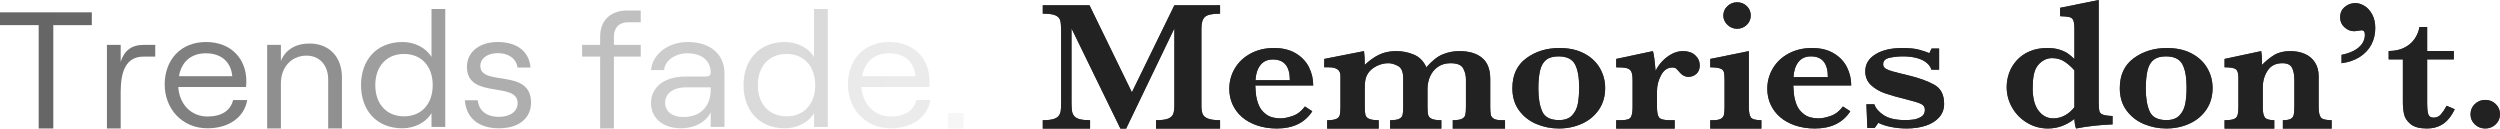
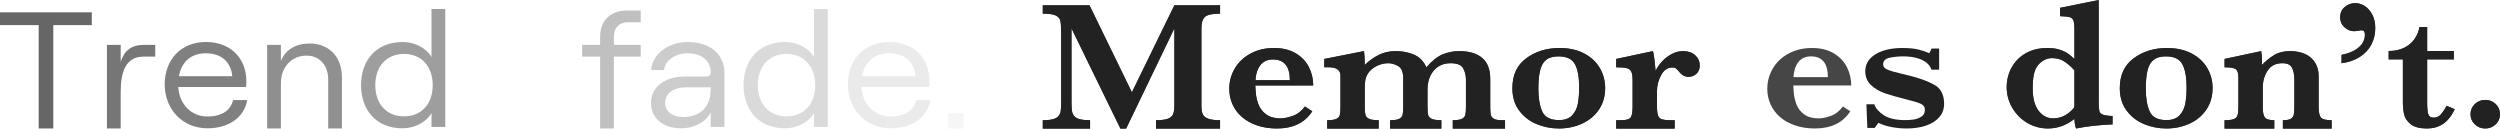
<svg xmlns="http://www.w3.org/2000/svg" width="350" height="18" viewBox="0 0 350 18" fill="none">
  <path d="M5.415 3.514H0V1.725H12.853V3.514H7.461V17.986H5.415V3.514Z" fill="url(#paint0_linear_819_1016)" />
  <path d="M14.97 6.278H16.896V8.647C17.425 7.045 18.412 6.278 20.193 6.278H21.734V7.927H20.073C17.618 7.927 16.896 10.064 16.896 12.829V17.986H14.97L14.97 6.278Z" fill="url(#paint1_linear_819_1016)" />
  <path d="M23.057 11.828C23.057 8.413 25.271 5.881 28.834 5.881C32.372 5.881 34.49 8.25 34.49 11.363C34.49 11.642 34.466 11.921 34.442 12.176H24.959C25.103 14.592 26.764 16.311 29.05 16.311C31.024 16.311 32.276 15.475 32.636 14.011H34.61C34.201 16.404 32.059 17.96 29.05 17.96C25.464 17.96 23.057 15.196 23.057 11.828ZM32.516 10.666C32.348 8.692 31 7.461 28.834 7.461C26.788 7.461 25.416 8.599 25.055 10.666H32.516Z" fill="url(#paint2_linear_819_1016)" />
  <path d="M37.402 6.278H39.327V8.531C39.977 6.905 41.469 6.092 43.347 6.092C46.091 6.092 47.872 7.974 47.872 10.831V17.986H45.946V11.133C45.946 9.135 44.743 7.788 42.914 7.788C40.82 7.788 39.327 9.391 39.327 11.667V17.986H37.402V6.278Z" fill="url(#paint3_linear_819_1016)" />
  <path d="M50.543 11.921C50.543 8.506 52.613 5.881 56.368 5.881C58.077 5.881 59.665 6.717 60.411 7.972V1.258H62.337V17.774H60.411V15.846C59.665 17.101 58.077 17.96 56.344 17.96C52.613 17.96 50.543 15.335 50.543 11.921ZM60.58 11.921C60.58 9.272 58.991 7.553 56.56 7.553C54.129 7.553 52.541 9.272 52.541 11.921C52.541 14.569 54.129 16.288 56.56 16.288C58.991 16.288 60.58 14.569 60.58 11.921Z" fill="url(#paint4_linear_819_1016)" />
-   <path d="M65.08 14.034H66.885C67.03 15.498 68.113 16.357 69.846 16.357C71.41 16.357 72.469 15.614 72.469 14.429C72.469 11.34 65.369 13.965 65.369 9.342C65.369 7.275 67.15 5.881 69.653 5.881C72.397 5.881 74.082 7.205 74.274 9.458H72.445C72.301 8.227 71.218 7.437 69.677 7.437C68.377 7.437 67.246 8.088 67.246 9.226C67.246 12.176 74.347 9.481 74.347 14.36C74.347 16.543 72.662 17.96 69.846 17.96C67.006 17.96 65.273 16.52 65.08 14.034Z" fill="url(#paint5_linear_819_1016)" />
  <path d="M84.022 7.927H81.494V6.278H84.022V5.093C84.022 2.863 85.49 1.47 87.8 1.47H89.702V3.119H87.873C86.717 3.119 85.947 3.862 85.947 5.117V6.278H89.702V7.927H85.947V17.986H84.022V7.927Z" fill="url(#paint6_linear_819_1016)" />
  <path d="M91.146 14.429C91.146 12.153 93.047 10.713 95.984 10.713H98.776C99.305 10.713 99.498 10.527 99.498 10.155C99.498 8.552 98.318 7.461 96.248 7.461C94.467 7.461 93.071 8.529 92.975 9.807H91.146C91.362 7.53 93.577 5.881 96.296 5.881C99.45 5.881 101.423 7.623 101.423 10.225V17.774H99.498V15.73C98.848 17.078 97.235 17.96 95.358 17.96C92.806 17.96 91.146 16.543 91.146 14.429ZM99.498 12.501V12.223H96.104C94.299 12.223 93.119 13.036 93.119 14.406C93.119 15.591 94.106 16.381 95.647 16.381C98.078 16.381 99.498 14.917 99.498 12.501Z" fill="url(#paint7_linear_819_1016)" />
  <path d="M104.094 11.921C104.094 8.506 106.164 5.881 109.919 5.881C111.628 5.881 113.216 6.717 113.963 7.972V1.258H115.888V17.774H113.963V15.846C113.216 17.101 111.628 17.96 109.895 17.96C106.164 17.96 104.094 15.335 104.094 11.921ZM114.131 11.921C114.131 9.272 112.543 7.553 110.112 7.553C107.681 7.553 106.092 9.272 106.092 11.921C106.092 14.569 107.681 16.288 110.112 16.288C112.542 16.288 114.131 14.569 114.131 11.921Z" fill="url(#paint8_linear_819_1016)" />
  <path d="M118.704 11.828C118.704 8.413 120.918 5.881 124.48 5.881C128.018 5.881 130.136 8.25 130.136 11.363C130.136 11.642 130.112 11.921 130.088 12.176H120.605C120.749 14.592 122.41 16.311 124.697 16.311C126.671 16.311 127.922 15.475 128.283 14.011H130.257C129.848 16.404 127.705 17.96 124.697 17.96C121.111 17.96 118.704 15.196 118.704 11.828ZM128.163 10.666C127.994 8.692 126.646 7.461 124.48 7.461C122.434 7.461 121.062 8.599 120.701 10.666H128.163Z" fill="url(#paint9_linear_819_1016)" />
  <path d="M134.902 15.825V17.986H132.711V15.825H134.902Z" fill="url(#paint10_linear_819_1016)" />
  <path d="M170.809 18H161.841V16.829C162.614 16.829 163.181 16.755 163.542 16.606C163.902 16.458 164.138 16.241 164.248 15.957C164.357 15.673 164.412 15.285 164.412 14.792V3.973L157.66 18H156.855L150.01 3.973V14.245C150.01 14.788 150.03 15.204 150.07 15.492C150.109 15.781 150.21 16.027 150.373 16.231C150.536 16.434 150.793 16.585 151.145 16.683C151.496 16.78 151.984 16.829 152.609 16.829V18H145.988V16.829C146.621 16.829 147.111 16.778 147.458 16.676C147.806 16.574 148.059 16.422 148.217 16.218C148.375 16.014 148.472 15.77 148.507 15.486C148.542 15.202 148.56 14.788 148.56 14.245V4.469C148.56 3.74 148.52 3.214 148.441 2.891C148.362 2.569 148.144 2.325 147.788 2.159C147.432 1.994 146.832 1.911 145.988 1.911V0.74H152.529L158.464 12.921L164.412 0.74H170.809V1.911C169.71 1.911 169 2.066 168.679 2.376C168.358 2.685 168.198 3.209 168.198 3.948V14.792C168.198 15.259 168.25 15.637 168.356 15.925C168.461 16.214 168.705 16.436 169.088 16.593C169.47 16.75 170.044 16.829 170.809 16.829V18Z" fill="#464646" />
  <path d="M183.851 11.965H175.74C175.748 12.126 175.773 12.47 175.812 12.996C175.852 13.522 175.975 14.061 176.181 14.613C176.388 15.164 176.744 15.629 177.25 16.006C177.755 16.384 178.434 16.573 179.287 16.573C179.753 16.573 180.316 16.458 180.976 16.229C181.635 16 182.206 15.559 182.69 14.905L183.719 15.58C182.681 17.184 181.033 17.986 178.773 17.986C177.762 17.986 176.841 17.846 176.01 17.566C175.179 17.285 174.474 16.895 173.893 16.395C173.313 15.894 172.869 15.304 172.561 14.625C172.253 13.946 172.1 13.217 172.1 12.436C172.1 11.409 172.357 10.459 172.871 9.585C173.385 8.711 174.122 8.015 175.08 7.497C176.038 6.98 177.133 6.721 178.364 6.721C179.569 6.721 180.586 6.971 181.417 7.472C182.248 7.972 182.861 8.622 183.257 9.419C183.653 10.217 183.851 11.065 183.851 11.965ZM180.58 11.228C180.58 9.294 179.789 8.326 178.206 8.326C177.441 8.326 176.854 8.594 176.445 9.128C176.036 9.663 175.81 10.363 175.766 11.228H180.58Z" fill="#464646" />
  <path d="M210.704 18H203.385V16.829C203.991 16.829 204.422 16.763 204.677 16.632C204.932 16.5 205.088 16.318 205.145 16.084C205.203 15.851 205.231 15.48 205.231 14.971V11.114C205.231 10.554 205.101 10.036 204.842 9.561C204.583 9.086 203.991 8.848 203.068 8.848C202.409 8.848 201.837 9.007 201.354 9.325C200.87 9.644 200.499 10.081 200.239 10.636C199.98 11.192 199.85 11.814 199.85 12.501V14.971C199.85 15.497 199.883 15.876 199.949 16.11C200.015 16.343 200.184 16.521 200.457 16.644C200.729 16.767 201.173 16.829 201.789 16.829V18H194.614V16.829C195.203 16.829 195.628 16.765 195.887 16.638C196.146 16.511 196.305 16.328 196.362 16.091C196.419 15.853 196.448 15.48 196.448 14.971V10.961C196.448 10.07 196.206 9.495 195.722 9.236C195.239 8.977 194.786 8.848 194.364 8.848C193.801 8.848 193.256 8.98 192.728 9.243C192.201 9.506 191.801 9.845 191.528 10.261C191.335 10.566 191.209 10.868 191.152 11.165C191.095 11.462 191.067 11.835 191.067 12.285V14.971C191.067 15.497 191.1 15.876 191.165 16.11C191.231 16.343 191.405 16.521 191.686 16.644C191.968 16.767 192.412 16.829 193.018 16.829V18H185.804V16.829C186.402 16.829 186.831 16.767 187.09 16.644C187.35 16.521 187.51 16.341 187.572 16.103C187.633 15.866 187.664 15.488 187.664 14.971V10.617C187.664 9.82 187.132 9.421 186.068 9.421H185.395V8.25L190.961 7.155C191.031 7.605 191.067 8.25 191.067 9.09C191.691 8.487 192.352 8.014 193.051 7.671C193.75 7.327 194.557 7.155 195.472 7.155C196.324 7.155 197.142 7.316 197.925 7.639C198.707 7.961 199.296 8.555 199.692 9.421C200.492 8.504 201.261 7.898 202 7.601C202.738 7.304 203.499 7.155 204.282 7.155C205.671 7.155 206.743 7.473 207.5 8.11C208.256 8.746 208.634 9.722 208.634 11.037V14.971C208.634 15.446 208.658 15.804 208.706 16.046C208.755 16.288 208.895 16.479 209.128 16.619C209.361 16.759 209.733 16.829 210.243 16.829H210.704L210.704 18Z" fill="#464646" />
  <path d="M224.723 12.321C224.723 13.475 224.433 14.481 223.853 15.338C223.272 16.195 222.488 16.851 221.498 17.305C220.509 17.758 219.426 17.986 218.247 17.986C217.14 17.986 216.091 17.777 215.102 17.362C214.113 16.946 213.304 16.314 212.675 15.465C212.047 14.617 211.732 13.577 211.732 12.347C211.732 10.505 212.383 9.107 213.684 8.153C214.985 7.198 216.533 6.721 218.327 6.721C219.663 6.721 220.815 6.975 221.782 7.484C222.749 7.994 223.481 8.677 223.978 9.534C224.475 10.391 224.723 11.32 224.723 12.321ZM221.083 12.245C221.083 10.802 220.885 9.716 220.489 8.986C220.094 8.257 219.324 7.892 218.181 7.892C217.452 7.892 216.882 8.051 216.474 8.369C216.065 8.687 215.779 9.179 215.616 9.846C215.454 10.512 215.372 11.375 215.372 12.436C215.372 13.743 215.553 14.799 215.913 15.605C216.273 16.411 217.06 16.814 218.274 16.814C219.074 16.814 219.683 16.592 220.1 16.146C220.518 15.701 220.786 15.149 220.905 14.492C221.024 13.834 221.083 13.085 221.083 12.245Z" fill="#464646" />
  <path d="M237.965 9.166C237.965 9.658 237.809 10.047 237.497 10.331C237.185 10.615 236.818 10.757 236.396 10.757C235.895 10.757 235.455 10.52 235.077 10.045C234.901 9.832 234.756 9.68 234.642 9.586C234.527 9.493 234.365 9.446 234.154 9.446C233.468 9.446 232.934 9.805 232.551 10.522C232.169 11.239 231.978 11.984 231.978 12.756V14.971C231.978 15.683 232.072 16.171 232.261 16.434C232.45 16.697 232.949 16.829 233.758 16.829H234.457V18H226.267V16.829H226.953C227.691 16.829 228.144 16.693 228.311 16.422C228.478 16.15 228.562 15.666 228.562 14.971V11.254C228.562 10.685 228.502 10.278 228.384 10.032C228.265 9.786 228.052 9.622 227.744 9.542C227.436 9.461 226.944 9.421 226.267 9.421V8.25L231.411 7.155C231.542 7.588 231.666 8.509 231.78 9.917C232.026 9.417 232.349 8.958 232.749 8.543C233.149 8.127 233.598 7.792 234.094 7.537C234.591 7.282 235.099 7.155 235.618 7.155C236.339 7.155 236.91 7.35 237.332 7.741C237.754 8.131 237.965 8.606 237.965 9.166Z" fill="#464646" />
-   <path d="M246.594 18H239.433V16.829H239.815C240.325 16.829 240.697 16.761 240.93 16.625C241.163 16.489 241.305 16.299 241.358 16.052C241.411 15.806 241.437 15.446 241.437 14.971V11.19C241.437 10.664 241.404 10.291 241.338 10.07C241.272 9.849 241.101 9.688 240.824 9.586C240.547 9.485 240.083 9.429 239.433 9.421V8.25L244.84 7.155V14.971C244.84 15.683 244.932 16.171 245.117 16.434C245.302 16.697 245.794 16.829 246.594 16.829V18ZM245.104 2.178C245.104 2.687 244.917 3.122 244.543 3.483C244.17 3.844 243.719 4.024 243.191 4.024C242.673 4.024 242.222 3.839 241.84 3.47C241.457 3.101 241.266 2.67 241.266 2.178C241.266 1.669 241.455 1.232 241.833 0.867C242.211 0.502 242.664 0.32 243.191 0.32C243.728 0.32 244.181 0.498 244.55 0.855C244.919 1.211 245.104 1.652 245.104 2.178Z" fill="#464646" />
  <path d="M259.173 11.965H251.062C251.07 12.126 251.094 12.47 251.134 12.996C251.174 13.522 251.297 14.061 251.503 14.613C251.71 15.164 252.066 15.629 252.572 16.006C253.077 16.384 253.756 16.573 254.609 16.573C255.075 16.573 255.638 16.458 256.297 16.229C256.957 16 257.528 15.559 258.012 14.905L259.041 15.58C258.003 17.184 256.355 17.986 254.095 17.986C253.084 17.986 252.163 17.846 251.332 17.566C250.501 17.285 249.795 16.895 249.215 16.395C248.635 15.894 248.191 15.304 247.883 14.625C247.575 13.946 247.421 13.217 247.421 12.436C247.421 11.409 247.679 10.459 248.193 9.585C248.707 8.711 249.444 8.015 250.402 7.497C251.36 6.98 252.455 6.721 253.686 6.721C254.891 6.721 255.908 6.971 256.739 7.472C257.57 7.972 258.183 8.622 258.579 9.419C258.975 10.217 259.173 11.065 259.173 11.965ZM255.902 10.794C255.902 8.859 255.11 7.892 253.528 7.892C252.763 7.892 252.176 8.159 251.767 8.694C251.358 9.228 251.132 9.928 251.088 10.794H255.902Z" fill="#464646" />
-   <path d="M272.176 14.536C272.176 15.266 271.95 15.89 271.497 16.407C271.044 16.925 270.425 17.317 269.638 17.585C268.851 17.852 267.943 17.986 266.914 17.986C266.22 17.986 265.521 17.92 264.817 17.788C264.114 17.657 263.498 17.459 262.971 17.196L262.456 17.909H261.428L261.296 14.6H262.404C262.597 15.168 263.041 15.68 263.736 16.134C264.43 16.587 265.437 16.814 266.756 16.814C267.09 16.814 267.451 16.791 267.837 16.744C268.224 16.698 268.596 16.569 268.952 16.356C269.308 16.144 269.486 15.818 269.486 15.376C269.486 14.994 269.304 14.716 268.939 14.543C268.574 14.368 267.89 14.159 266.888 13.912C265.674 13.615 264.681 13.333 263.907 13.066C263.133 12.799 262.478 12.415 261.942 11.914C261.406 11.413 261.138 10.768 261.138 9.979C261.138 8.978 261.615 8.185 262.569 7.599C263.523 7.013 264.773 6.721 266.321 6.721C267.288 6.721 268.062 6.797 268.642 6.95C269.222 7.103 269.71 7.268 270.106 7.446L270.422 6.797H271.477V9.75H270.396C270.299 9.402 270.079 9.084 269.737 8.795C269.394 8.507 268.939 8.284 268.372 8.127C267.804 7.97 267.147 7.892 266.4 7.892C265.784 7.892 265.171 7.955 264.56 8.083C263.949 8.21 263.643 8.511 263.643 8.986C263.643 9.182 263.703 9.343 263.821 9.47C263.94 9.597 264.145 9.716 264.435 9.826C264.725 9.937 265.235 10.081 265.965 10.259C266.694 10.438 267.13 10.543 267.27 10.578C268.703 10.925 269.879 11.354 270.798 11.863C271.717 12.372 272.176 13.263 272.176 14.536Z" fill="#464646" />
  <path d="M295.758 17.413C293.894 17.489 292.192 17.68 290.654 17.986C290.531 17.731 290.451 17.285 290.416 16.649C289.291 17.54 288.056 17.986 286.71 17.986C285.673 17.986 284.712 17.727 283.829 17.209C282.945 16.692 282.242 15.985 281.718 15.09C281.195 14.195 280.934 13.221 280.934 12.169C280.934 11.515 281.048 10.866 281.277 10.221C281.505 9.576 281.863 8.984 282.351 8.445C282.839 7.907 283.444 7.484 284.165 7.179C284.886 6.873 285.708 6.721 286.631 6.721C287.308 6.721 287.888 6.801 288.372 6.963C288.856 7.124 289.242 7.308 289.533 7.516C289.823 7.724 290.117 7.972 290.416 8.261V4.086C290.416 3.517 290.368 3.11 290.271 2.864C290.174 2.618 289.992 2.461 289.724 2.393C289.456 2.325 289.018 2.283 288.412 2.266V1.095L293.819 0V14.256C293.819 14.867 293.848 15.291 293.905 15.529C293.962 15.767 294.122 15.938 294.386 16.044C294.65 16.151 295.107 16.216 295.758 16.242L295.758 17.413ZM290.416 15.007V9.852C290.047 9.419 289.607 9.025 289.097 8.668C288.587 8.312 287.981 8.134 287.277 8.134C286.847 8.134 286.442 8.248 286.064 8.477C285.686 8.706 285.383 8.999 285.154 9.356C284.767 9.941 284.574 10.93 284.574 12.321C284.574 13.73 284.849 14.791 285.398 15.504C285.948 16.216 286.631 16.573 287.449 16.573C288.038 16.573 288.587 16.433 289.097 16.153C289.607 15.873 290.047 15.491 290.416 15.007Z" fill="#464646" />
  <path d="M309.762 12.321C309.762 13.475 309.472 14.481 308.892 15.338C308.312 16.195 307.527 16.851 306.538 17.305C305.548 17.758 304.465 17.986 303.287 17.986C302.179 17.986 301.13 17.777 300.141 17.362C299.152 16.946 298.343 16.314 297.714 15.465C297.086 14.617 296.771 13.577 296.771 12.347C296.771 10.505 297.422 9.107 298.723 8.153C300.025 7.198 301.572 6.721 303.366 6.721C304.702 6.721 305.854 6.975 306.821 7.484C307.789 7.994 308.521 8.677 309.017 9.534C309.514 10.391 309.762 11.32 309.762 12.321ZM306.122 12.245C306.122 10.802 305.924 9.716 305.529 8.986C305.133 8.257 304.364 7.892 303.221 7.892C302.491 7.892 301.922 8.051 301.513 8.369C301.104 8.687 300.818 9.179 300.655 9.846C300.493 10.512 300.411 11.375 300.411 12.436C300.411 13.743 300.592 14.799 300.952 15.605C301.313 16.412 302.1 16.814 303.313 16.814C304.113 16.814 304.722 16.592 305.14 16.146C305.557 15.701 305.825 15.149 305.944 14.492C306.063 13.834 306.122 13.085 306.122 12.245Z" fill="#464646" />
  <path d="M326.433 18H319.601V16.829C320.12 16.829 320.491 16.763 320.716 16.632C320.94 16.5 321.078 16.307 321.131 16.052C321.184 15.798 321.21 15.378 321.21 14.792V11.19C321.21 10.469 321.1 9.898 320.88 9.478C320.661 9.058 320.212 8.848 319.535 8.848C318.612 8.848 317.924 9.19 317.471 9.873C317.018 10.556 316.792 11.343 316.792 12.234V15.085C316.792 15.755 316.893 16.214 317.095 16.46C317.298 16.706 317.733 16.829 318.401 16.829V18H311.437V16.829C312.009 16.829 312.431 16.78 312.704 16.683C312.976 16.585 313.156 16.411 313.244 16.161C313.332 15.91 313.376 15.514 313.376 14.971V10.859C313.376 10.265 313.257 9.877 313.02 9.695C312.783 9.512 312.255 9.421 311.437 9.421V8.25L316.568 7.155C316.647 7.647 316.686 8.106 316.686 8.53C316.686 8.64 316.684 8.736 316.68 8.816C316.675 8.897 316.673 8.988 316.673 9.09C317.227 8.521 317.803 8.057 318.401 7.696C318.999 7.335 319.746 7.155 320.643 7.155C321.399 7.155 322.078 7.287 322.681 7.55C323.283 7.813 323.756 8.212 324.098 8.746C324.441 9.281 324.613 9.926 324.613 10.681V14.971C324.613 15.683 324.712 16.171 324.91 16.434C325.107 16.697 325.615 16.829 326.433 16.829V18Z" fill="#464646" />
  <path d="M332.537 3.922C332.537 4.771 332.354 5.543 331.989 6.239C331.624 6.935 331.084 7.512 330.367 7.97C329.65 8.428 328.8 8.721 327.815 8.848V7.677C328.439 7.558 328.997 7.374 329.49 7.123C329.982 6.873 330.371 6.557 330.657 6.175C330.943 5.793 331.086 5.356 331.086 4.864C331.086 4.448 330.932 4.24 330.624 4.24C330.536 4.24 330.371 4.262 330.13 4.304C329.888 4.346 329.692 4.368 329.543 4.368C329.068 4.368 328.628 4.183 328.224 3.814C327.819 3.445 327.617 2.984 327.617 2.433C327.617 1.83 327.83 1.347 328.257 0.982C328.683 0.617 329.182 0.434 329.754 0.434C330.167 0.434 330.589 0.564 331.02 0.823C331.45 1.082 331.811 1.478 332.101 2.013C332.391 2.547 332.537 3.184 332.537 3.922Z" fill="#464646" />
  <path d="M343.669 15.3C343.194 16.259 342.64 16.946 342.007 17.362C341.374 17.777 340.631 17.986 339.778 17.986C338.74 17.986 337.975 17.782 337.483 17.375C336.991 16.967 336.687 16.511 336.573 16.006C336.459 15.501 336.402 14.935 336.402 14.307V8.312H334.41V7.141C335.245 7.141 335.971 6.988 336.586 6.683C337.202 6.377 337.688 5.965 338.044 5.448C338.4 4.93 338.626 4.374 338.723 3.78H339.804V7.141H343.537V8.312H339.804V14.383C339.804 15.122 339.855 15.654 339.956 15.981C340.057 16.308 340.306 16.471 340.701 16.471C341.123 16.471 341.471 16.312 341.743 15.994C342.015 15.675 342.279 15.279 342.534 14.803L343.669 15.3Z" fill="#464646" />
  <path d="M350 16C350 16.56 349.798 17.031 349.393 17.413C348.989 17.795 348.501 17.986 347.929 17.986C347.367 17.986 346.883 17.795 346.479 17.413C346.074 17.031 345.872 16.56 345.872 16C345.872 15.44 346.07 14.965 346.465 14.574C346.861 14.184 347.349 13.989 347.929 13.989C348.51 13.989 349 14.182 349.4 14.568C349.8 14.954 350 15.431 350 16Z" fill="#464646" />
  <path d="M170.809 18H161.841V16.829C162.614 16.829 163.181 16.755 163.542 16.606C163.902 16.458 164.138 16.241 164.248 15.957C164.357 15.673 164.412 15.285 164.412 14.792V3.973L157.66 18H156.855L150.01 3.973V14.245C150.01 14.788 150.03 15.204 150.07 15.492C150.109 15.781 150.21 16.027 150.373 16.231C150.536 16.434 150.793 16.585 151.145 16.683C151.496 16.78 151.984 16.829 152.609 16.829V18H145.988V16.829C146.621 16.829 147.111 16.778 147.458 16.676C147.806 16.574 148.059 16.422 148.217 16.218C148.375 16.014 148.472 15.77 148.507 15.486C148.542 15.202 148.56 14.788 148.56 14.245V4.469C148.56 3.74 148.52 3.214 148.441 2.891C148.362 2.569 148.144 2.325 147.788 2.159C147.432 1.994 146.832 1.911 145.988 1.911V0.74H152.529L158.464 12.921L164.412 0.74H170.809V1.911C169.71 1.911 169 2.066 168.679 2.376C168.358 2.685 168.198 3.209 168.198 3.948V14.792C168.198 15.259 168.25 15.637 168.356 15.925C168.461 16.214 168.705 16.436 169.088 16.593C169.47 16.75 170.044 16.829 170.809 16.829V18Z" fill="#222222" />
  <path d="M183.851 11.965H175.74C175.748 12.126 175.773 12.47 175.812 12.996C175.852 13.522 175.975 14.061 176.181 14.613C176.388 15.164 176.744 15.629 177.25 16.006C177.755 16.384 178.434 16.573 179.287 16.573C179.753 16.573 180.316 16.458 180.976 16.229C181.635 16 182.206 15.559 182.69 14.905L183.719 15.58C182.681 17.184 181.033 17.986 178.773 17.986C177.762 17.986 176.841 17.846 176.01 17.566C175.179 17.285 174.474 16.895 173.893 16.395C173.313 15.894 172.869 15.304 172.561 14.625C172.253 13.946 172.1 13.217 172.1 12.436C172.1 11.409 172.357 10.459 172.871 9.585C173.385 8.711 174.122 8.015 175.08 7.497C176.038 6.98 177.133 6.721 178.364 6.721C179.569 6.721 180.586 6.971 181.417 7.472C182.248 7.972 182.861 8.622 183.257 9.419C183.653 10.217 183.851 11.065 183.851 11.965ZM180.58 11.228C180.58 9.294 179.789 8.326 178.206 8.326C177.441 8.326 176.854 8.594 176.445 9.128C176.036 9.663 175.81 10.363 175.766 11.228H180.58Z" fill="#222222" />
  <path d="M210.704 18H203.385V16.829C203.991 16.829 204.422 16.763 204.677 16.632C204.932 16.5 205.088 16.318 205.145 16.084C205.203 15.851 205.231 15.48 205.231 14.971V11.114C205.231 10.554 205.101 10.036 204.842 9.561C204.583 9.086 203.991 8.848 203.068 8.848C202.409 8.848 201.837 9.007 201.354 9.325C200.87 9.644 200.499 10.081 200.239 10.636C199.98 11.192 199.85 11.814 199.85 12.501V14.971C199.85 15.497 199.883 15.876 199.949 16.11C200.015 16.343 200.184 16.521 200.457 16.644C200.729 16.767 201.173 16.829 201.789 16.829V18H194.614V16.829C195.203 16.829 195.628 16.765 195.887 16.638C196.146 16.511 196.305 16.328 196.362 16.091C196.419 15.853 196.448 15.48 196.448 14.971V10.961C196.448 10.07 196.206 9.495 195.722 9.236C195.239 8.977 194.786 8.848 194.364 8.848C193.801 8.848 193.256 8.98 192.728 9.243C192.201 9.506 191.801 9.845 191.528 10.261C191.335 10.566 191.209 10.868 191.152 11.165C191.095 11.462 191.067 11.835 191.067 12.285V14.971C191.067 15.497 191.1 15.876 191.165 16.11C191.231 16.343 191.405 16.521 191.686 16.644C191.968 16.767 192.412 16.829 193.018 16.829V18H185.804V16.829C186.402 16.829 186.831 16.767 187.09 16.644C187.35 16.521 187.51 16.341 187.572 16.103C187.633 15.866 187.664 15.488 187.664 14.971V10.617C187.664 9.82 187.132 9.421 186.068 9.421H185.395V8.25L190.961 7.155C191.031 7.605 191.067 8.25 191.067 9.09C191.691 8.487 192.352 8.014 193.051 7.671C193.75 7.327 194.557 7.155 195.472 7.155C196.324 7.155 197.142 7.316 197.925 7.639C198.707 7.961 199.296 8.555 199.692 9.421C200.492 8.504 201.261 7.898 202 7.601C202.738 7.304 203.499 7.155 204.282 7.155C205.671 7.155 206.743 7.473 207.5 8.11C208.256 8.746 208.634 9.722 208.634 11.037V14.971C208.634 15.446 208.658 15.804 208.706 16.046C208.755 16.288 208.895 16.479 209.128 16.619C209.361 16.759 209.733 16.829 210.243 16.829H210.704L210.704 18Z" fill="#222222" />
  <path d="M224.723 12.321C224.723 13.475 224.433 14.481 223.853 15.338C223.272 16.195 222.488 16.851 221.498 17.305C220.509 17.758 219.426 17.986 218.247 17.986C217.14 17.986 216.091 17.777 215.102 17.362C214.113 16.946 213.304 16.314 212.675 15.465C212.047 14.617 211.732 13.577 211.732 12.347C211.732 10.505 212.383 9.107 213.684 8.153C214.985 7.198 216.533 6.721 218.327 6.721C219.663 6.721 220.815 6.975 221.782 7.484C222.749 7.994 223.481 8.677 223.978 9.534C224.475 10.391 224.723 11.32 224.723 12.321ZM221.083 12.245C221.083 10.802 220.885 9.716 220.489 8.986C220.094 8.257 219.324 7.892 218.181 7.892C217.452 7.892 216.882 8.051 216.474 8.369C216.065 8.687 215.779 9.179 215.616 9.846C215.454 10.512 215.372 11.375 215.372 12.436C215.372 13.743 215.553 14.799 215.913 15.605C216.273 16.411 217.06 16.814 218.274 16.814C219.074 16.814 219.683 16.592 220.1 16.146C220.518 15.701 220.786 15.149 220.905 14.492C221.024 13.834 221.083 13.085 221.083 12.245Z" fill="#222222" />
  <path d="M237.965 9.166C237.965 9.658 237.809 10.047 237.497 10.331C237.185 10.615 236.818 10.757 236.396 10.757C235.895 10.757 235.455 10.52 235.077 10.045C234.901 9.832 234.756 9.68 234.642 9.586C234.527 9.493 234.365 9.446 234.154 9.446C233.468 9.446 232.934 9.805 232.551 10.522C232.169 11.239 231.978 11.984 231.978 12.756V14.971C231.978 15.683 232.072 16.171 232.261 16.434C232.45 16.697 232.949 16.829 233.758 16.829H234.457V18H226.267V16.829H226.953C227.691 16.829 228.144 16.693 228.311 16.422C228.478 16.15 228.562 15.666 228.562 14.971V11.254C228.562 10.685 228.502 10.278 228.384 10.032C228.265 9.786 228.052 9.622 227.744 9.542C227.436 9.461 226.944 9.421 226.267 9.421V8.25L231.411 7.155C231.542 7.588 231.666 8.509 231.78 9.917C232.026 9.417 232.349 8.958 232.749 8.543C233.149 8.127 233.598 7.792 234.094 7.537C234.591 7.282 235.099 7.155 235.618 7.155C236.339 7.155 236.91 7.35 237.332 7.741C237.754 8.131 237.965 8.606 237.965 9.166Z" fill="#222222" />
-   <path d="M246.594 18H239.433V16.829H239.815C240.325 16.829 240.697 16.761 240.93 16.625C241.163 16.489 241.305 16.299 241.358 16.052C241.411 15.806 241.437 15.446 241.437 14.971V11.19C241.437 10.664 241.404 10.291 241.338 10.07C241.272 9.849 241.101 9.688 240.824 9.586C240.547 9.485 240.083 9.429 239.433 9.421V8.25L244.84 7.155V14.971C244.84 15.683 244.932 16.171 245.117 16.434C245.302 16.697 245.794 16.829 246.594 16.829V18ZM245.104 2.178C245.104 2.687 244.917 3.122 244.543 3.483C244.17 3.844 243.719 4.024 243.191 4.024C242.673 4.024 242.222 3.839 241.84 3.47C241.457 3.101 241.266 2.67 241.266 2.178C241.266 1.669 241.455 1.232 241.833 0.867C242.211 0.502 242.664 0.32 243.191 0.32C243.728 0.32 244.181 0.498 244.55 0.855C244.919 1.211 245.104 1.652 245.104 2.178Z" fill="#222222" />
-   <path d="M259.173 11.965H251.062C251.07 12.126 251.094 12.47 251.134 12.996C251.174 13.522 251.297 14.061 251.503 14.613C251.71 15.164 252.066 15.629 252.572 16.006C253.077 16.384 253.756 16.573 254.609 16.573C255.075 16.573 255.638 16.458 256.297 16.229C256.957 16 257.528 15.559 258.012 14.905L259.041 15.58C258.003 17.184 256.355 17.986 254.095 17.986C253.084 17.986 252.163 17.846 251.332 17.566C250.501 17.285 249.795 16.895 249.215 16.395C248.635 15.894 248.191 15.304 247.883 14.625C247.575 13.946 247.421 13.217 247.421 12.436C247.421 11.409 247.679 10.459 248.193 9.585C248.707 8.711 249.444 8.015 250.402 7.497C251.36 6.98 252.455 6.721 253.686 6.721C254.891 6.721 255.908 6.971 256.739 7.472C257.57 7.972 258.183 8.622 258.579 9.419C258.975 10.217 259.173 11.065 259.173 11.965ZM255.902 10.794C255.902 8.859 255.11 7.892 253.528 7.892C252.763 7.892 252.176 8.159 251.767 8.694C251.358 9.228 251.132 9.928 251.088 10.794H255.902Z" fill="#222222" />
  <path d="M272.176 14.536C272.176 15.266 271.95 15.89 271.497 16.407C271.044 16.925 270.425 17.317 269.638 17.585C268.851 17.852 267.943 17.986 266.914 17.986C266.22 17.986 265.521 17.92 264.817 17.788C264.114 17.657 263.498 17.459 262.971 17.196L262.456 17.909H261.428L261.296 14.6H262.404C262.597 15.168 263.041 15.68 263.736 16.134C264.43 16.587 265.437 16.814 266.756 16.814C267.09 16.814 267.451 16.791 267.837 16.744C268.224 16.698 268.596 16.569 268.952 16.356C269.308 16.144 269.486 15.818 269.486 15.376C269.486 14.994 269.304 14.716 268.939 14.543C268.574 14.368 267.89 14.159 266.888 13.912C265.674 13.615 264.681 13.333 263.907 13.066C263.133 12.799 262.478 12.415 261.942 11.914C261.406 11.413 261.138 10.768 261.138 9.979C261.138 8.978 261.615 8.185 262.569 7.599C263.523 7.013 264.773 6.721 266.321 6.721C267.288 6.721 268.062 6.797 268.642 6.95C269.222 7.103 269.71 7.268 270.106 7.446L270.422 6.797H271.477V9.75H270.396C270.299 9.402 270.079 9.084 269.737 8.795C269.394 8.507 268.939 8.284 268.372 8.127C267.804 7.97 267.147 7.892 266.4 7.892C265.784 7.892 265.171 7.955 264.56 8.083C263.949 8.21 263.643 8.511 263.643 8.986C263.643 9.182 263.703 9.343 263.821 9.47C263.94 9.597 264.145 9.716 264.435 9.826C264.725 9.937 265.235 10.081 265.965 10.259C266.694 10.438 267.13 10.543 267.27 10.578C268.703 10.925 269.879 11.354 270.798 11.863C271.717 12.372 272.176 13.263 272.176 14.536Z" fill="#222222" />
  <path d="M295.758 17.413C293.894 17.489 292.192 17.68 290.654 17.986C290.531 17.731 290.451 17.285 290.416 16.649C289.291 17.54 288.056 17.986 286.71 17.986C285.673 17.986 284.712 17.727 283.829 17.209C282.945 16.692 282.242 15.985 281.718 15.09C281.195 14.195 280.934 13.221 280.934 12.169C280.934 11.515 281.048 10.866 281.277 10.221C281.505 9.576 281.863 8.984 282.351 8.445C282.839 7.907 283.444 7.484 284.165 7.179C284.886 6.873 285.708 6.721 286.631 6.721C287.308 6.721 287.888 6.801 288.372 6.963C288.856 7.124 289.242 7.308 289.533 7.516C289.823 7.724 290.117 7.972 290.416 8.261V4.086C290.416 3.517 290.368 3.11 290.271 2.864C290.174 2.618 289.992 2.461 289.724 2.393C289.456 2.325 289.018 2.283 288.412 2.266V1.095L293.819 0V14.256C293.819 14.867 293.848 15.291 293.905 15.529C293.962 15.767 294.122 15.938 294.386 16.044C294.65 16.151 295.107 16.216 295.758 16.242L295.758 17.413ZM290.416 15.007V9.852C290.047 9.419 289.607 9.025 289.097 8.668C288.587 8.312 287.981 8.134 287.277 8.134C286.847 8.134 286.442 8.248 286.064 8.477C285.686 8.706 285.383 8.999 285.154 9.356C284.767 9.941 284.574 10.93 284.574 12.321C284.574 13.73 284.849 14.791 285.398 15.504C285.948 16.216 286.631 16.573 287.449 16.573C288.038 16.573 288.587 16.433 289.097 16.153C289.607 15.873 290.047 15.491 290.416 15.007Z" fill="#222222" />
  <path d="M309.762 12.321C309.762 13.475 309.472 14.481 308.892 15.338C308.312 16.195 307.527 16.851 306.538 17.305C305.548 17.758 304.465 17.986 303.287 17.986C302.179 17.986 301.13 17.777 300.141 17.362C299.152 16.946 298.343 16.314 297.714 15.465C297.086 14.617 296.771 13.577 296.771 12.347C296.771 10.505 297.422 9.107 298.723 8.153C300.025 7.198 301.572 6.721 303.366 6.721C304.702 6.721 305.854 6.975 306.821 7.484C307.789 7.994 308.521 8.677 309.017 9.534C309.514 10.391 309.762 11.32 309.762 12.321ZM306.122 12.245C306.122 10.802 305.924 9.716 305.529 8.986C305.133 8.257 304.364 7.892 303.221 7.892C302.491 7.892 301.922 8.051 301.513 8.369C301.104 8.687 300.818 9.179 300.655 9.846C300.493 10.512 300.411 11.375 300.411 12.436C300.411 13.743 300.592 14.799 300.952 15.605C301.313 16.412 302.1 16.814 303.313 16.814C304.113 16.814 304.722 16.592 305.14 16.146C305.557 15.701 305.825 15.149 305.944 14.492C306.063 13.834 306.122 13.085 306.122 12.245Z" fill="#222222" />
  <path d="M326.433 18H319.601V16.829C320.12 16.829 320.491 16.763 320.716 16.632C320.94 16.5 321.078 16.307 321.131 16.052C321.184 15.798 321.21 15.378 321.21 14.792V11.19C321.21 10.469 321.1 9.898 320.88 9.478C320.661 9.058 320.212 8.848 319.535 8.848C318.612 8.848 317.924 9.19 317.471 9.873C317.018 10.556 316.792 11.343 316.792 12.234V15.085C316.792 15.755 316.893 16.214 317.095 16.46C317.298 16.706 317.733 16.829 318.401 16.829V18H311.437V16.829C312.009 16.829 312.431 16.78 312.704 16.683C312.976 16.585 313.156 16.411 313.244 16.161C313.332 15.91 313.376 15.514 313.376 14.971V10.859C313.376 10.265 313.257 9.877 313.02 9.695C312.783 9.512 312.255 9.421 311.437 9.421V8.25L316.568 7.155C316.647 7.647 316.686 8.106 316.686 8.53C316.686 8.64 316.684 8.736 316.68 8.816C316.675 8.897 316.673 8.988 316.673 9.09C317.227 8.521 317.803 8.057 318.401 7.696C318.999 7.335 319.746 7.155 320.643 7.155C321.399 7.155 322.078 7.287 322.681 7.55C323.283 7.813 323.756 8.212 324.098 8.746C324.441 9.281 324.613 9.926 324.613 10.681V14.971C324.613 15.683 324.712 16.171 324.91 16.434C325.107 16.697 325.615 16.829 326.433 16.829V18Z" fill="#222222" />
  <path d="M332.537 3.922C332.537 4.771 332.354 5.543 331.989 6.239C331.624 6.935 331.084 7.512 330.367 7.97C329.65 8.428 328.8 8.721 327.815 8.848V7.677C328.439 7.558 328.997 7.374 329.49 7.123C329.982 6.873 330.371 6.557 330.657 6.175C330.943 5.793 331.086 5.356 331.086 4.864C331.086 4.448 330.932 4.24 330.624 4.24C330.536 4.24 330.371 4.262 330.13 4.304C329.888 4.346 329.692 4.368 329.543 4.368C329.068 4.368 328.628 4.183 328.224 3.814C327.819 3.445 327.617 2.984 327.617 2.433C327.617 1.83 327.83 1.347 328.257 0.982C328.683 0.617 329.182 0.434 329.754 0.434C330.167 0.434 330.589 0.564 331.02 0.823C331.45 1.082 331.811 1.478 332.101 2.013C332.391 2.547 332.537 3.184 332.537 3.922Z" fill="#222222" />
  <path d="M343.669 15.3C343.194 16.259 342.64 16.946 342.007 17.362C341.374 17.777 340.631 17.986 339.778 17.986C338.74 17.986 337.975 17.782 337.483 17.375C336.991 16.967 336.687 16.511 336.573 16.006C336.459 15.501 336.402 14.935 336.402 14.307V8.312H334.41V7.141C335.245 7.141 335.971 6.988 336.586 6.683C337.202 6.377 337.688 5.965 338.044 5.448C338.4 4.93 338.626 4.374 338.723 3.78H339.804V7.141H343.537V8.312H339.804V14.383C339.804 15.122 339.855 15.654 339.956 15.981C340.057 16.308 340.306 16.471 340.701 16.471C341.123 16.471 341.471 16.312 341.743 15.994C342.015 15.675 342.279 15.279 342.534 14.803L343.669 15.3Z" fill="#222222" />
  <path d="M350 16C350 16.56 349.798 17.031 349.393 17.413C348.989 17.795 348.501 17.986 347.929 17.986C347.367 17.986 346.883 17.795 346.479 17.413C346.074 17.031 345.872 16.56 345.872 16C345.872 15.44 346.07 14.965 346.465 14.574C346.861 14.184 347.349 13.989 347.929 13.989C348.51 13.989 349 14.182 349.4 14.568C349.8 14.954 350 15.431 350 16Z" fill="#222222" />
  <defs>
    <linearGradient id="paint0_linear_819_1016" x1="0" y1="8.742" x2="3673.59" y2="8.742" gradientUnits="userSpaceOnUse">
      <stop stop-color="#666666" />
      <stop offset="1" stop-color="#666666" stop-opacity="0.05" />
    </linearGradient>
    <linearGradient id="paint1_linear_819_1016" x1="-774.717" y1="5.141" x2="6206.41" y2="5.141" gradientUnits="userSpaceOnUse">
      <stop stop-color="#666666" />
      <stop offset="1" stop-color="#666666" stop-opacity="0.05" />
    </linearGradient>
    <linearGradient id="paint2_linear_819_1016" x1="-698.524" y1="5.575" x2="3388.34" y2="5.575" gradientUnits="userSpaceOnUse">
      <stop stop-color="#666666" />
      <stop offset="1" stop-color="#666666" stop-opacity="0.05" />
    </linearGradient>
    <linearGradient id="paint3_linear_819_1016" x1="-1250.3" y1="5.342" x2="3259.31" y2="5.342" gradientUnits="userSpaceOnUse">
      <stop stop-color="#666666" />
      <stop offset="1" stop-color="#666666" stop-opacity="0.05" />
    </linearGradient>
    <linearGradient id="paint4_linear_819_1016" x1="-1499.96" y1="9.014" x2="2503.5" y2="9.014" gradientUnits="userSpaceOnUse">
      <stop stop-color="#666666" />
      <stop offset="1" stop-color="#666666" stop-opacity="0.05" />
    </linearGradient>
    <linearGradient id="paint5_linear_819_1016" x1="-2458.12" y1="5.575" x2="2637.21" y2="5.575" gradientUnits="userSpaceOnUse">
      <stop stop-color="#666666" />
      <stop offset="1" stop-color="#666666" stop-opacity="0.05" />
    </linearGradient>
    <linearGradient id="paint6_linear_819_1016" x1="-3475.26" y1="8.885" x2="2277.51" y2="8.885" gradientUnits="userSpaceOnUse">
      <stop stop-color="#666666" />
      <stop offset="1" stop-color="#666666" stop-opacity="0.05" />
    </linearGradient>
    <linearGradient id="paint7_linear_819_1016" x1="-3104.01" y1="5.575" x2="1490.13" y2="5.575" gradientUnits="userSpaceOnUse">
      <stop stop-color="#666666" />
      <stop offset="1" stop-color="#666666" stop-opacity="0.05" />
    </linearGradient>
    <linearGradient id="paint8_linear_819_1016" x1="-3089.19" y1="9.014" x2="914.262" y2="9.014" gradientUnits="userSpaceOnUse">
      <stop stop-color="#666666" />
      <stop offset="1" stop-color="#666666" stop-opacity="0.05" />
    </linearGradient>
    <linearGradient id="paint9_linear_819_1016" x1="-3596.15" y1="5.575" x2="490.719" y2="5.575" gradientUnits="userSpaceOnUse">
      <stop stop-color="#666666" />
      <stop offset="1" stop-color="#666666" stop-opacity="0.05" />
    </linearGradient>
    <linearGradient id="paint10_linear_819_1016" x1="-21206.6" y1="-51.683" x2="350" y2="-51.683" gradientUnits="userSpaceOnUse">
      <stop stop-color="#666666" />
      <stop offset="1" stop-color="#666666" stop-opacity="0.05" />
    </linearGradient>
  </defs>
</svg>